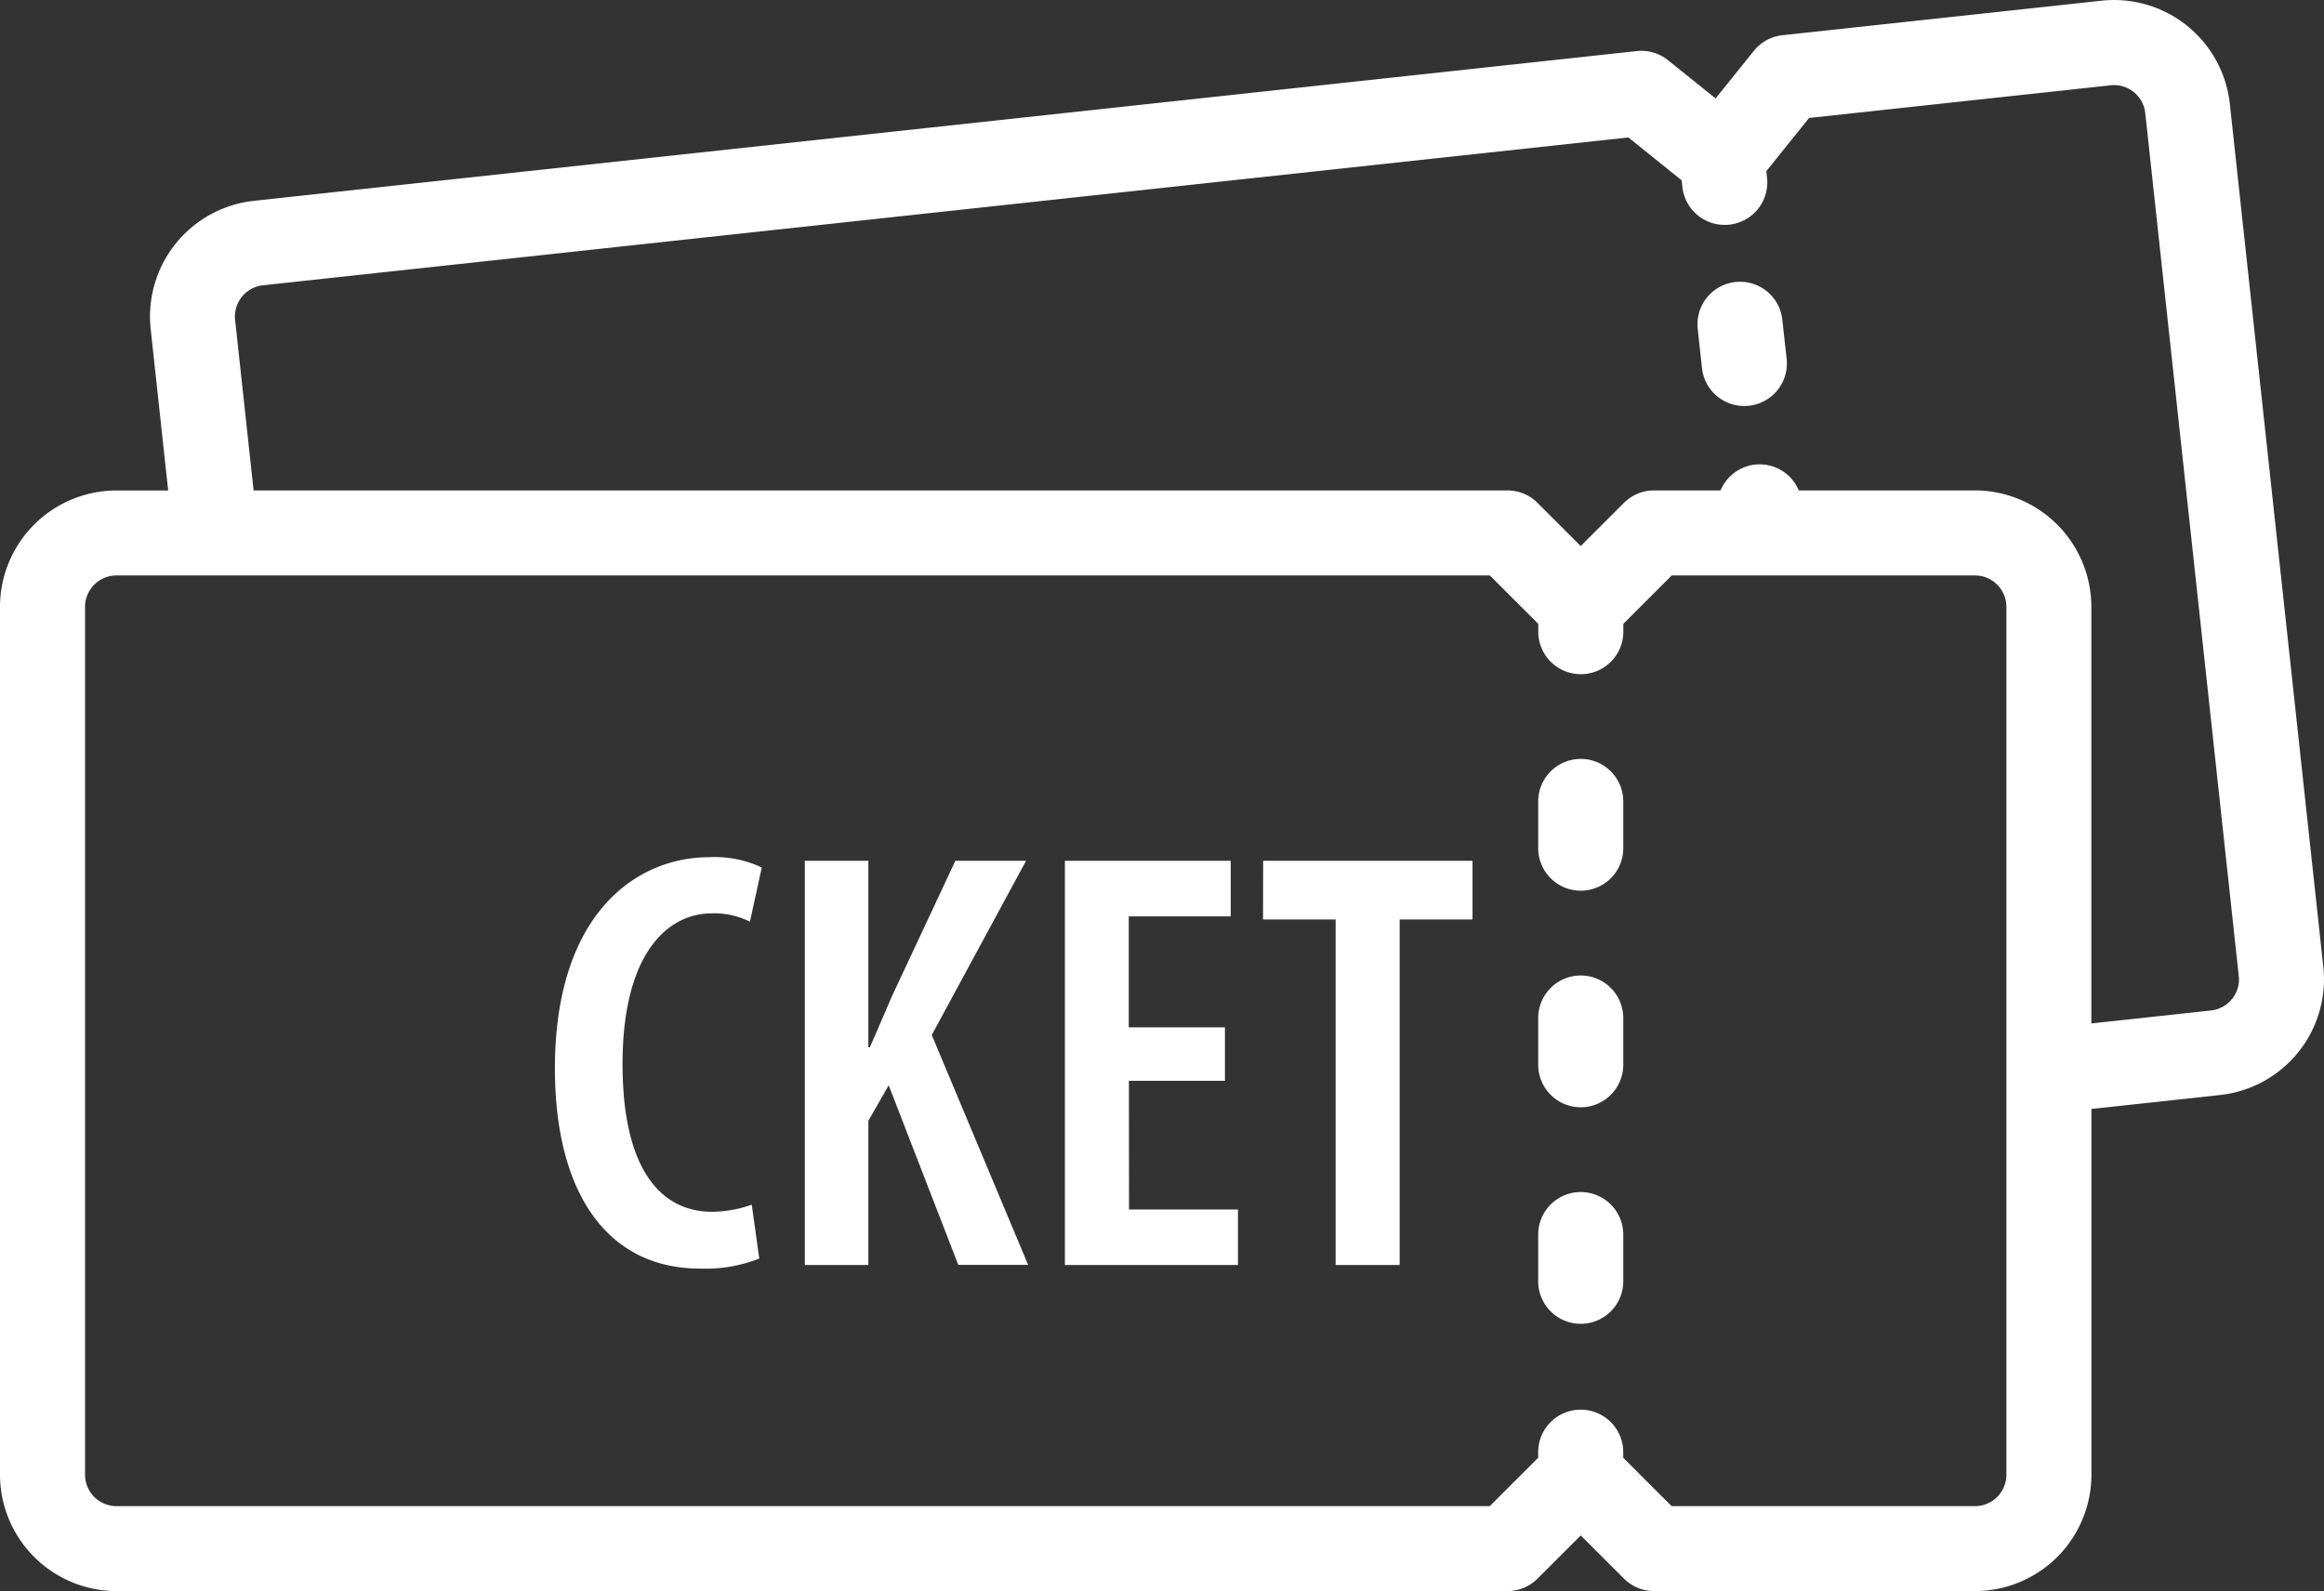
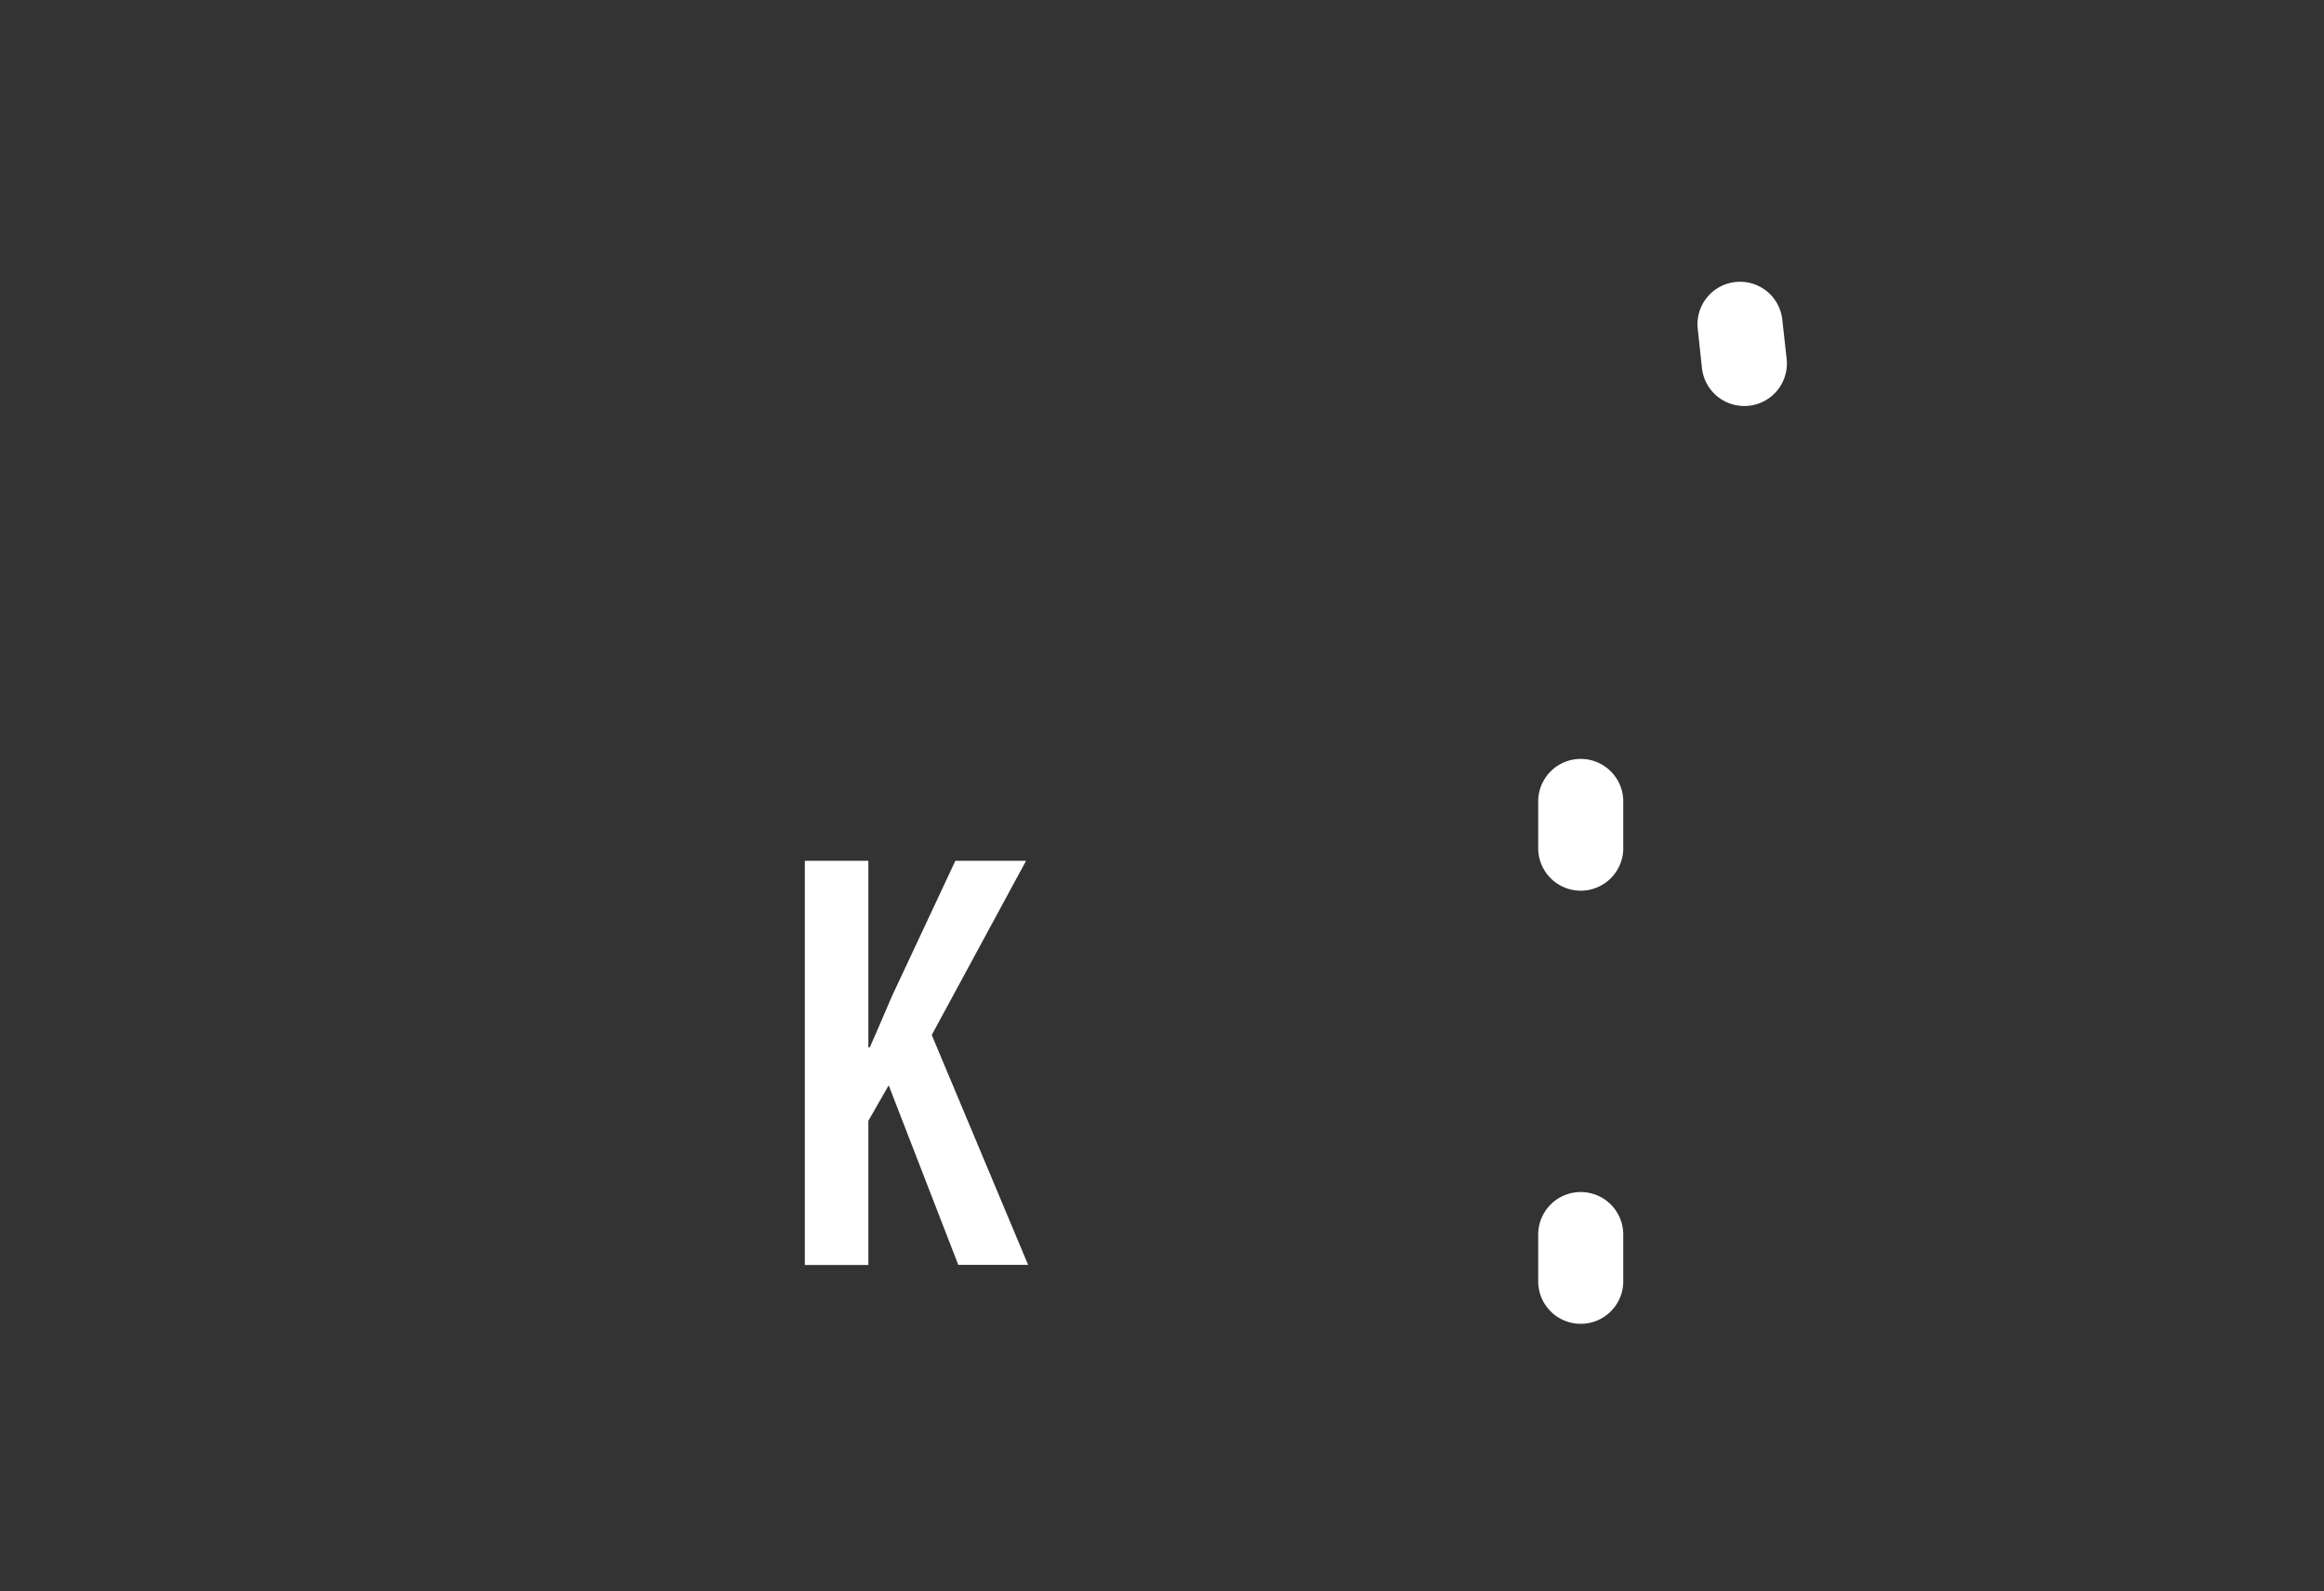
<svg xmlns="http://www.w3.org/2000/svg" id="グループ_481" data-name="グループ 481" width="76.807" height="52.603" viewBox="0 0 76.807 52.603">
  <rect x="0" y="0" width="76.807" height="52.603" fill="#333333" stroke="none" />
  <defs>
    <clipPath id="clip-path">
      <rect id="長方形_445" data-name="長方形 445" width="76.807" height="52.603" fill="#fff" />
    </clipPath>
  </defs>
  <g id="グループ_480" data-name="グループ 480" clip-path="url(#clip-path)">
-     <path id="パス_28480" data-name="パス 28480" d="M243.959,370.816a2.648,2.648,0,0,1,1.269.275l.391-1.791a3.629,3.629,0,0,0-1.747-.34c-2.377,0-5.089,1.842-5.089,6.984,0,4.127,1.74,6.615,4.789,6.615a4.821,4.821,0,0,0,1.965-.331l-.249-1.782a3.94,3.94,0,0,1-1.318.235c-1.606,0-2.952-1.286-2.952-4.884,0-3.649,1.486-4.98,2.941-4.98" transform="translate(-220.443 -340.621)" fill="#fff" />
    <path id="パス_28481" data-name="パス 28481" d="M353.511,370.506h-2.336l-2.1,4.485c-.243.555-.473,1.115-.729,1.682H348.3v-6.167h-2.1v13.361h2.1V379.1l.672-1.173,2.3,5.937h2.308l-3.185-7.6Z" transform="translate(-319.601 -342.048)" fill="#fff" />
-     <path id="パス_28482" data-name="パス 28482" d="M460.326,377.78H463.5v-1.768h-3.179v-3.668h3.369v-1.837H458.21v13.362h5.72v-1.836h-3.6Z" transform="translate(-423.016 -342.049)" fill="#fff" />
-     <path id="パス_28483" data-name="パス 28483" d="M543.467,372.447h2.4v11.421h2.116V372.447h2.408v-1.941h-6.92Z" transform="translate(-501.725 -342.049)" fill="#fff" />
    <path id="パス_28484" data-name="パス 28484" d="M663.285,326.655a1.406,1.406,0,0,0-1.406,1.406v1.507a1.406,1.406,0,1,0,2.811,0v-1.507a1.406,1.406,0,0,0-1.406-1.406" transform="translate(-611.042 -301.566)" fill="#fff" />
    <path id="パス_28485" data-name="パス 28485" d="M663.285,513.075a1.406,1.406,0,0,0-1.406,1.406v1.507a1.406,1.406,0,1,0,2.811,0v-1.507a1.406,1.406,0,0,0-1.406-1.406" transform="translate(-611.042 -473.667)" fill="#fff" />
-     <path id="パス_28486" data-name="パス 28486" d="M663.285,419.867a1.406,1.406,0,0,0-1.406,1.406v1.507a1.406,1.406,0,1,0,2.811,0v-1.507a1.406,1.406,0,0,0-1.406-1.406" transform="translate(-611.042 -387.618)" fill="#fff" />
    <path id="パス_28487" data-name="パス 28487" d="M733.272,123.034a1.406,1.406,0,1,0-2.795.3l.136,1.261a1.406,1.406,0,0,0,1.4,1.254,1.457,1.457,0,0,0,.153-.008,1.406,1.406,0,0,0,1.246-1.549Z" transform="translate(-674.364 -112.427)" fill="#fff" />
-     <path id="パス_28488" data-name="パス 28488" d="M76.784,31.96,73.695,3.435A3.849,3.849,0,0,0,69.454.023L58.908,1.165a1.405,1.405,0,0,0-.944.516L56.7,3.254,55.125,1.989a1.4,1.4,0,0,0-1.033-.3l-45.7,4.95a3.849,3.849,0,0,0-3.412,4.241l.578,5.335h-1.7A3.853,3.853,0,0,0,0,20.062V48.754A3.854,3.854,0,0,0,3.849,52.6H49.821a1.405,1.405,0,0,0,.994-.412l1.428-1.427,1.428,1.427a1.405,1.405,0,0,0,.994.412H65.272a3.854,3.854,0,0,0,3.849-3.849V36.661l4.251-.461a3.849,3.849,0,0,0,3.412-4.241M66.31,48.754a1.039,1.039,0,0,1-1.038,1.038H55.247l-1.6-1.6v-.221a1.406,1.406,0,0,0-2.811,0v.221l-1.6,1.6H3.849a1.039,1.039,0,0,1-1.038-1.038V20.062a1.039,1.039,0,0,1,1.038-1.038h45.39l1.6,1.6v.221a1.406,1.406,0,1,0,2.811,0v-.221l1.6-1.6H65.272a1.039,1.039,0,0,1,1.038,1.038Zm7.457-15.729a1.03,1.03,0,0,1-.7.381l-3.949.428V20.062a3.854,3.854,0,0,0-3.849-3.849h-5.82a1.4,1.4,0,0,0-2.585,0h-2.2a1.405,1.405,0,0,0-.994.412l-1.428,1.427-1.428-1.427a1.405,1.405,0,0,0-.994-.412H8.381L7.77,10.575a1.038,1.038,0,0,1,.92-1.143L53.817,4.544l1.761,1.417.024.22A1.406,1.406,0,0,0,57,7.435a1.441,1.441,0,0,0,.153-.008A1.405,1.405,0,0,0,58.4,5.877l-.024-.219L59.789,3.9l9.967-1.08a1.038,1.038,0,0,1,1.144.92l3.09,28.526a1.03,1.03,0,0,1-.223.762" transform="translate(0 0)" fill="#fff" />
  </g>
</svg>